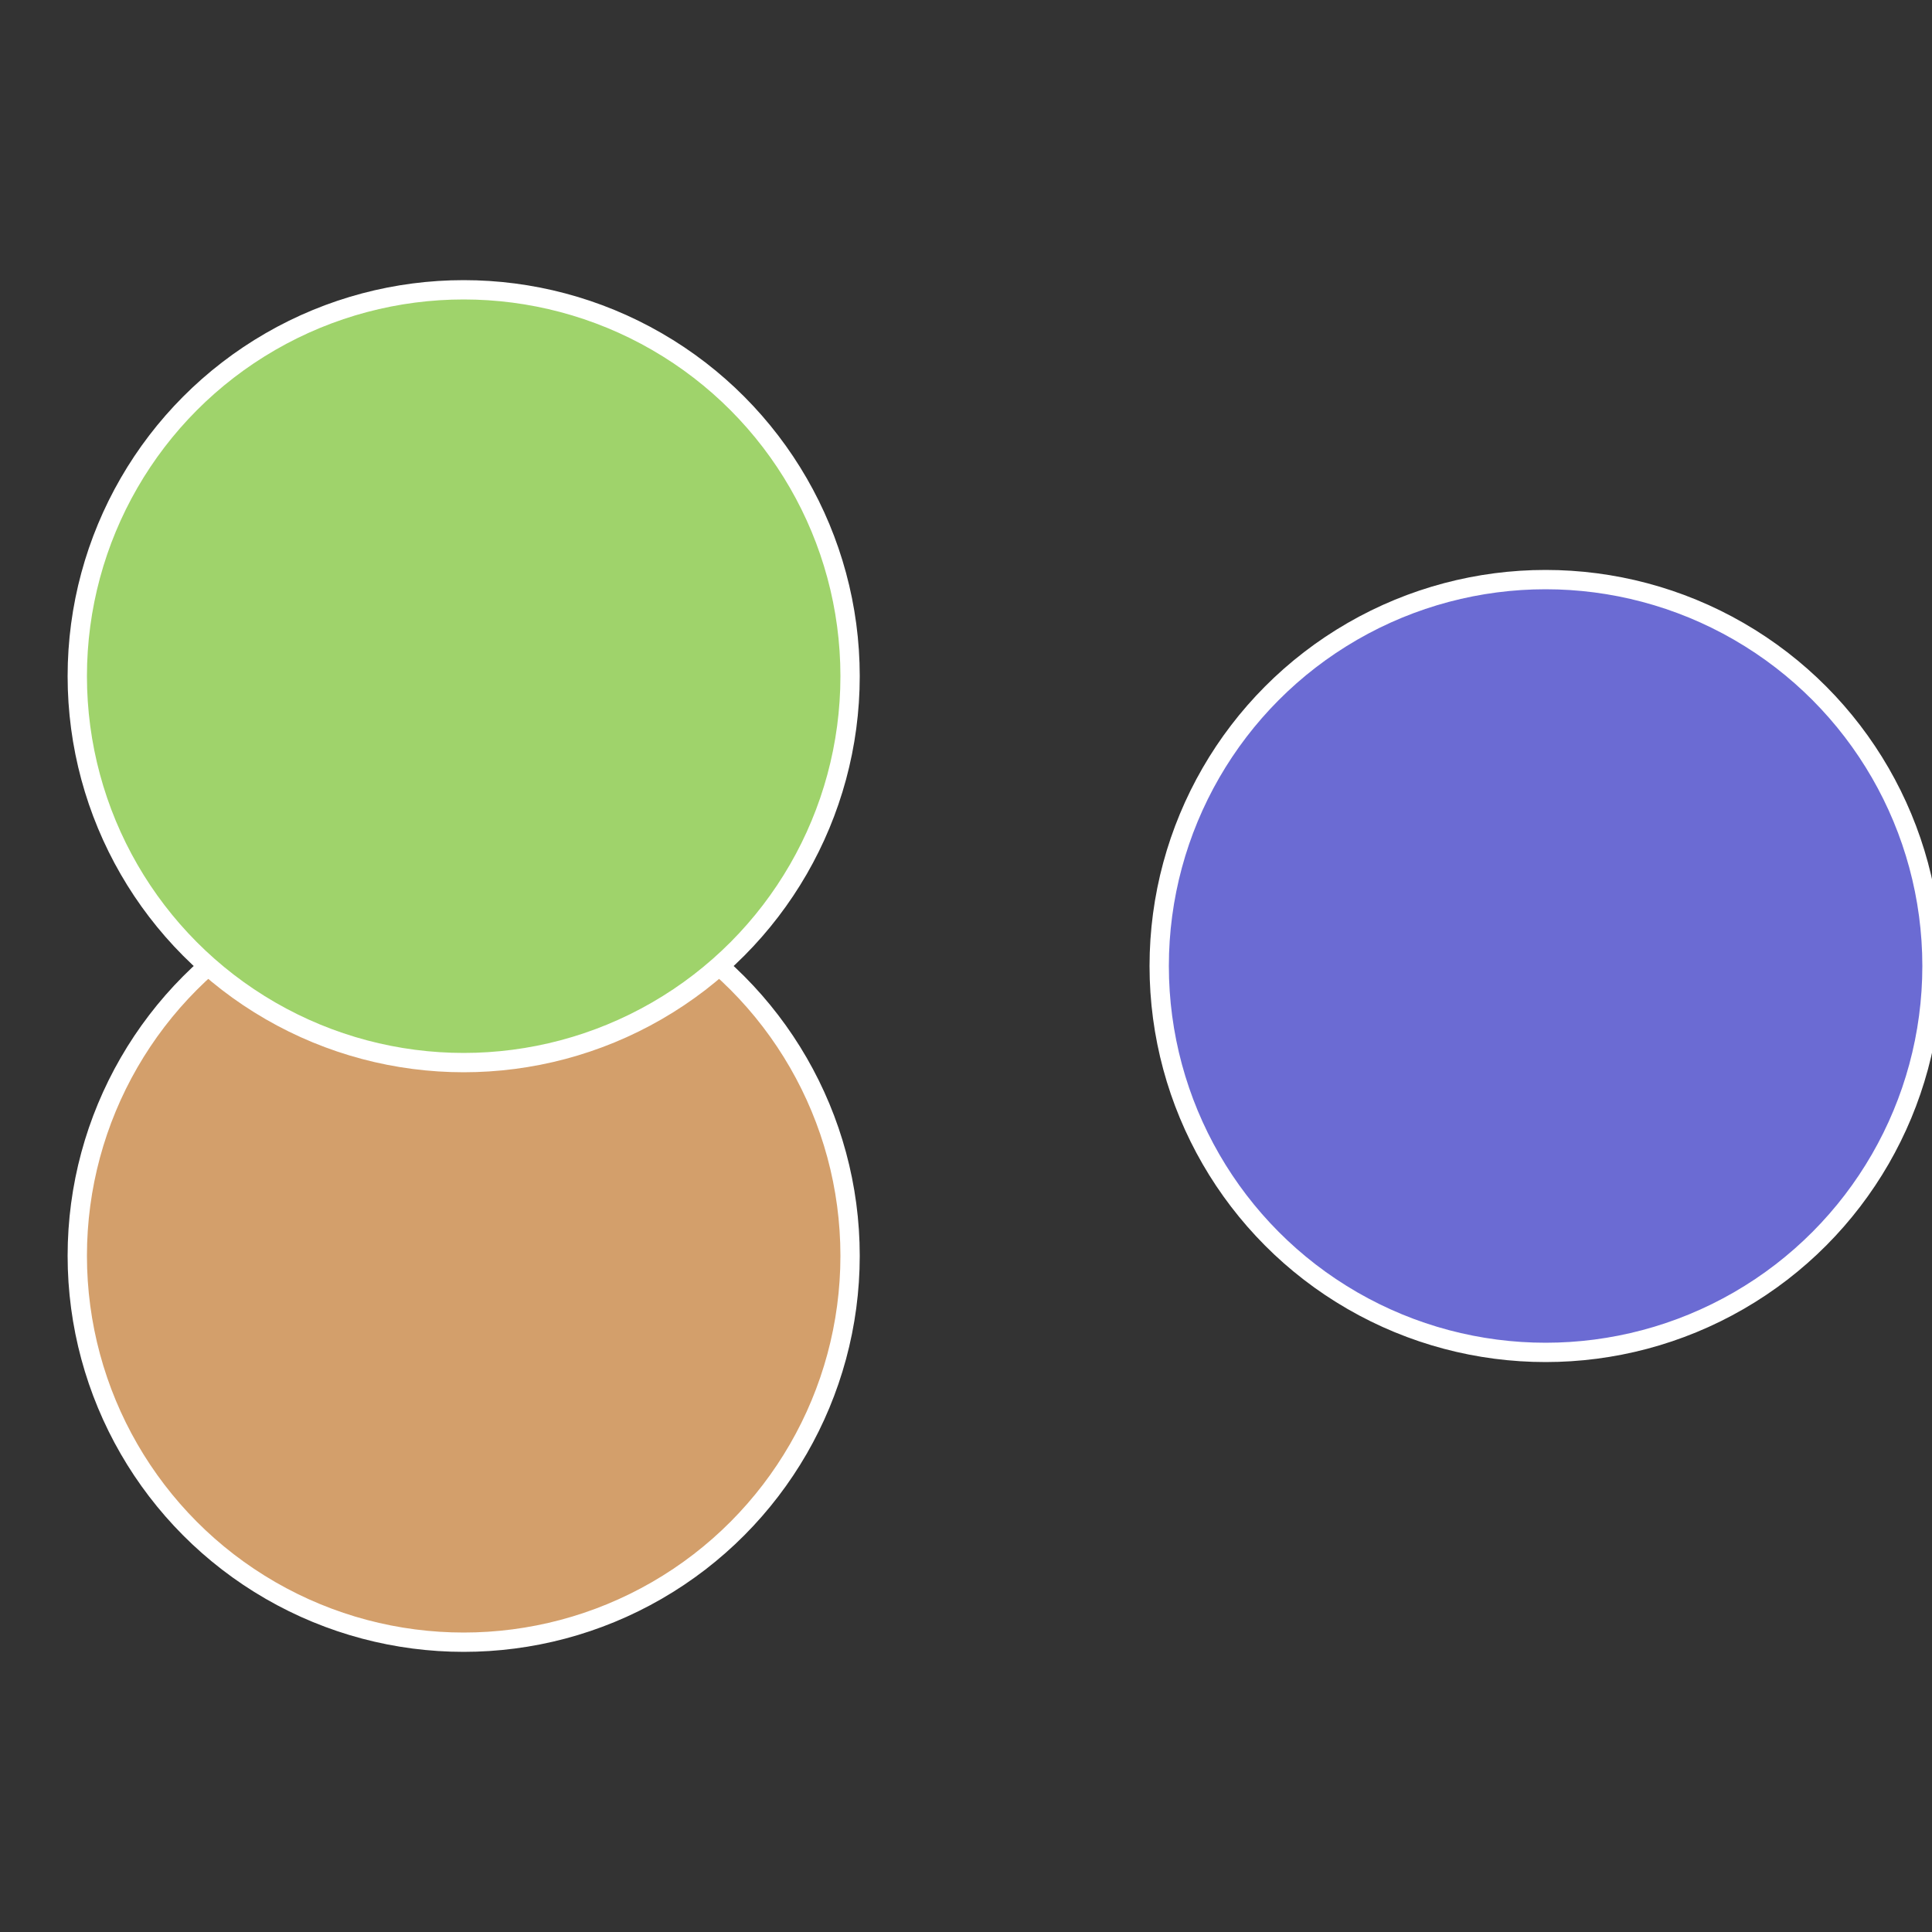
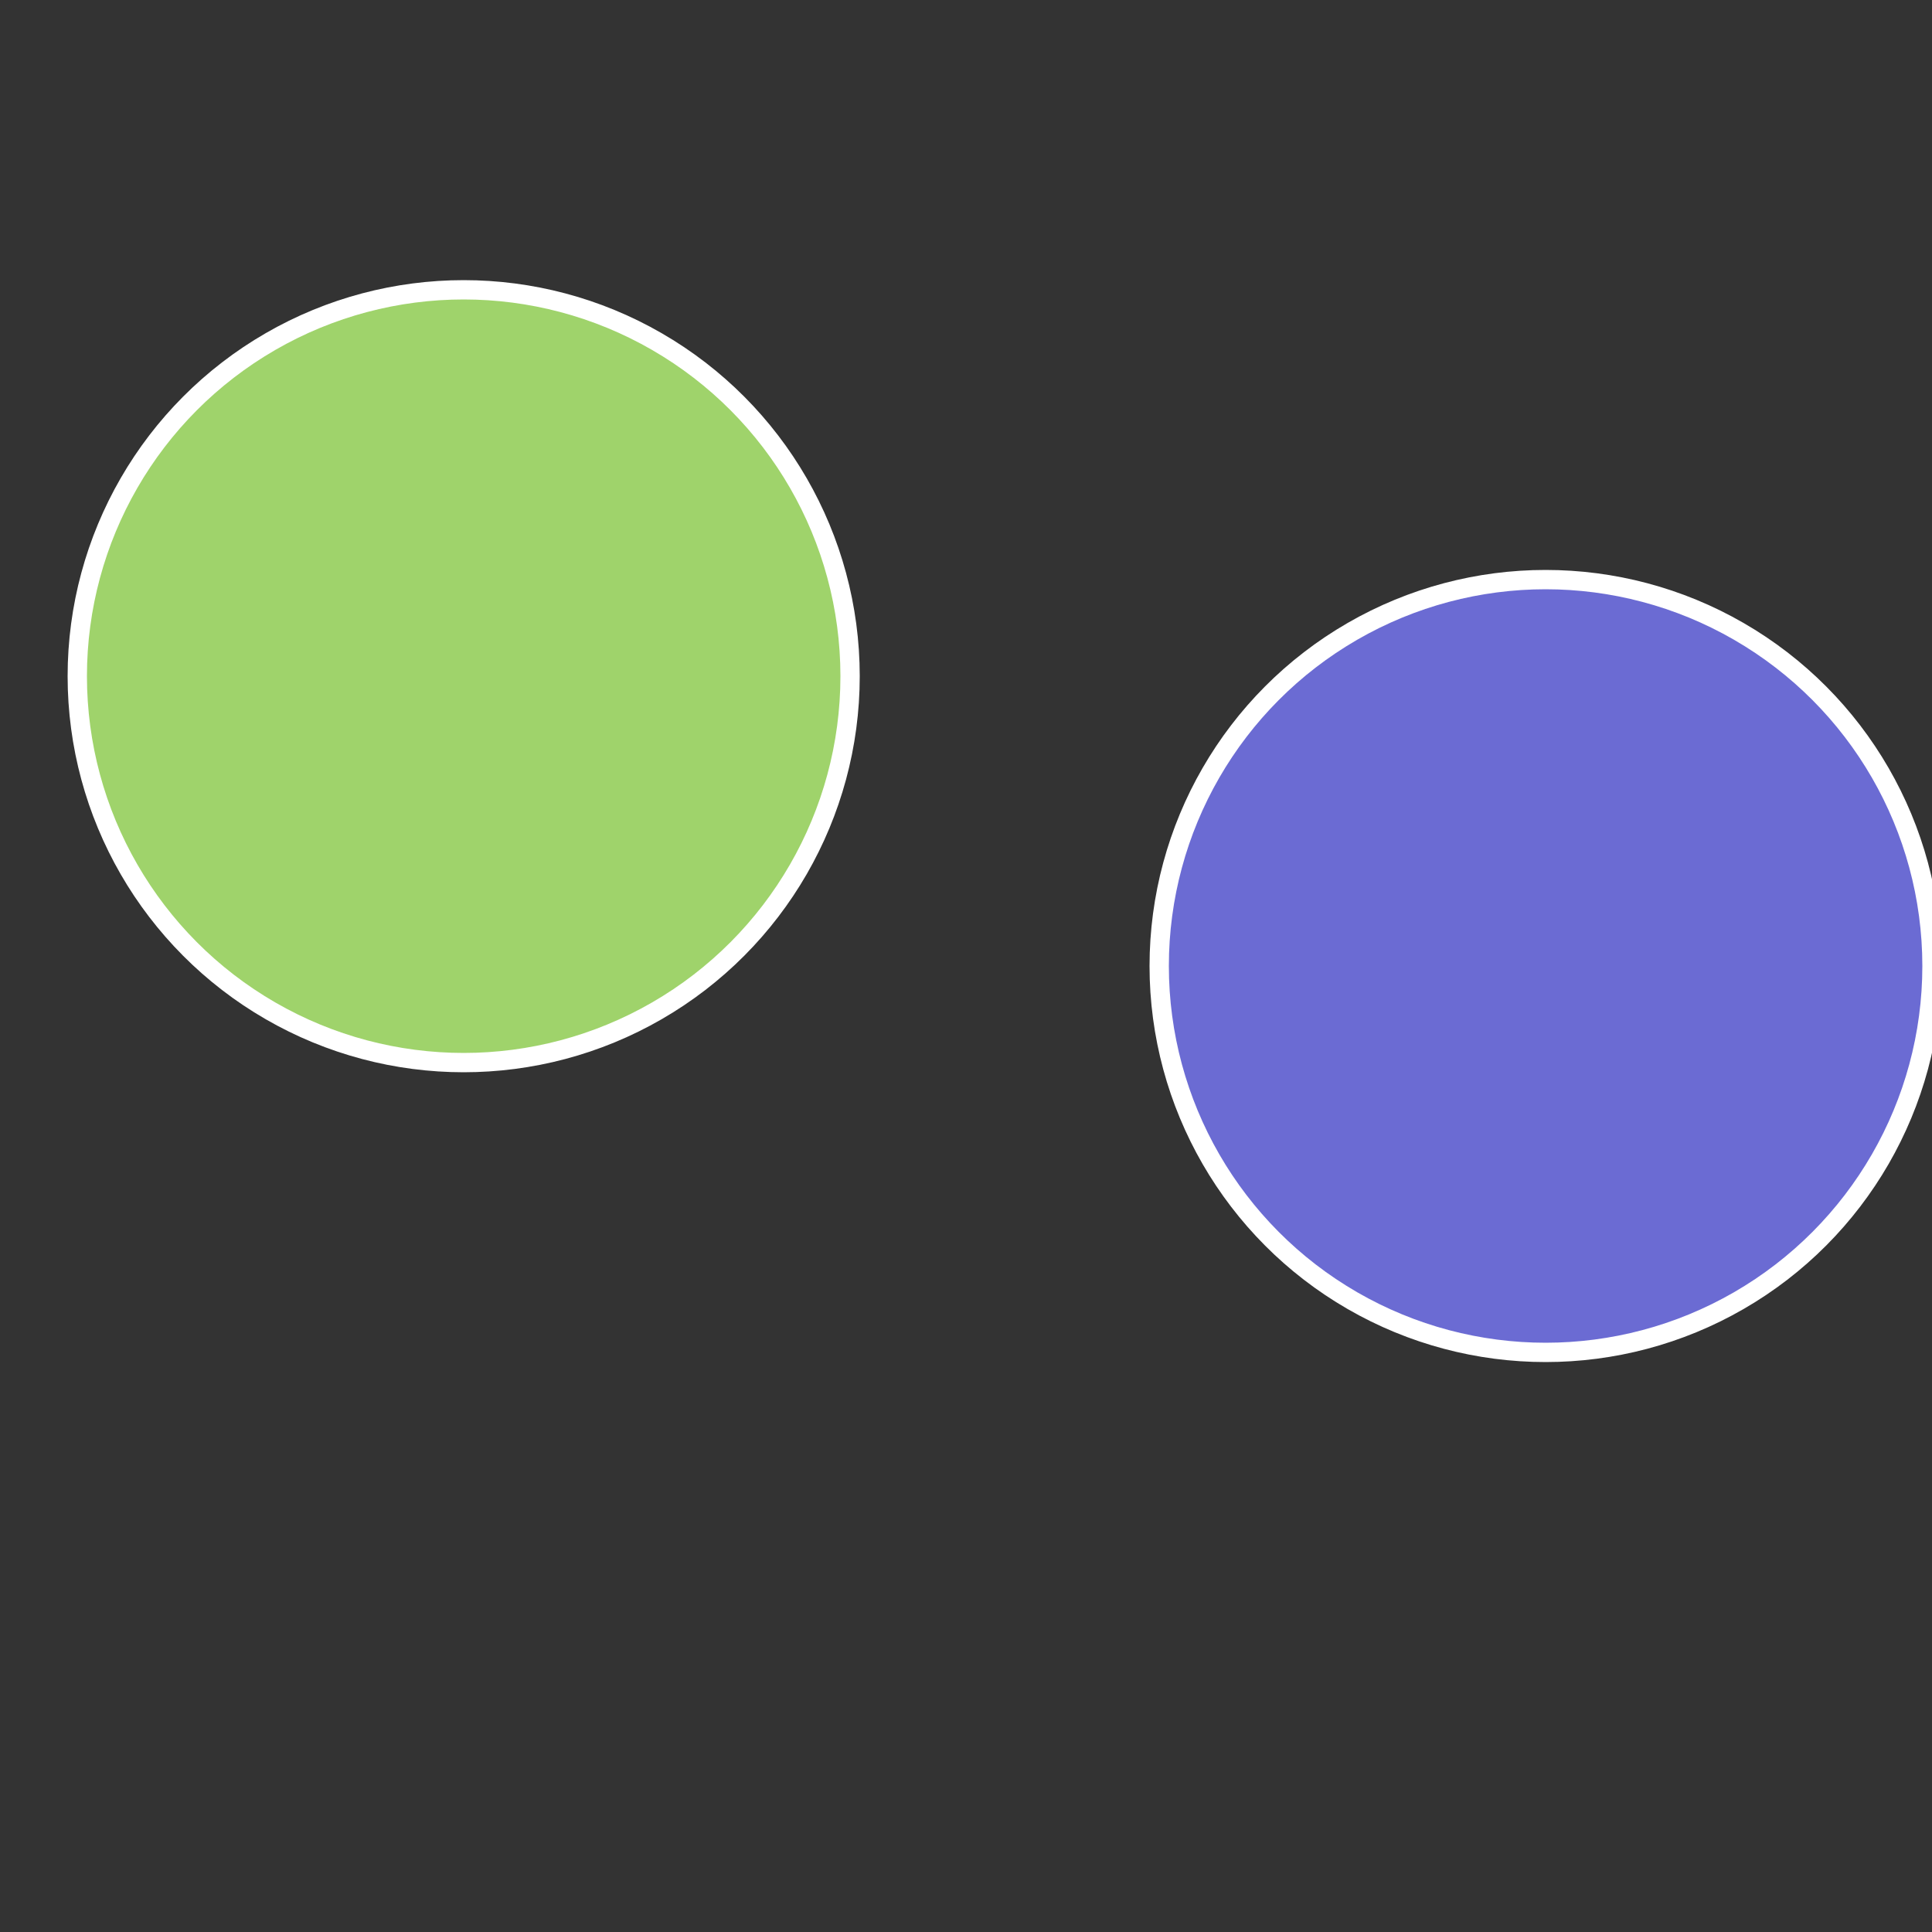
<svg xmlns="http://www.w3.org/2000/svg" width="500" height="500" viewBox="-1 -1 2 2">
  <rect x="-1" y="-1" width="2" height="2" fill="#333333" stroke="none" />
  <circle cx="0.6" cy="0" r="0.4" fill="#6b6bd3" stroke="#fff" stroke-width="1%" />
-   <circle cx="-0.52" cy="0.3" r="0.4" fill="#d39f6b" stroke="#fff" stroke-width="1%" />
  <circle cx="-0.52" cy="-0.3" r="0.4" fill="#9fd36b" stroke="#fff" stroke-width="1%" />
</svg>